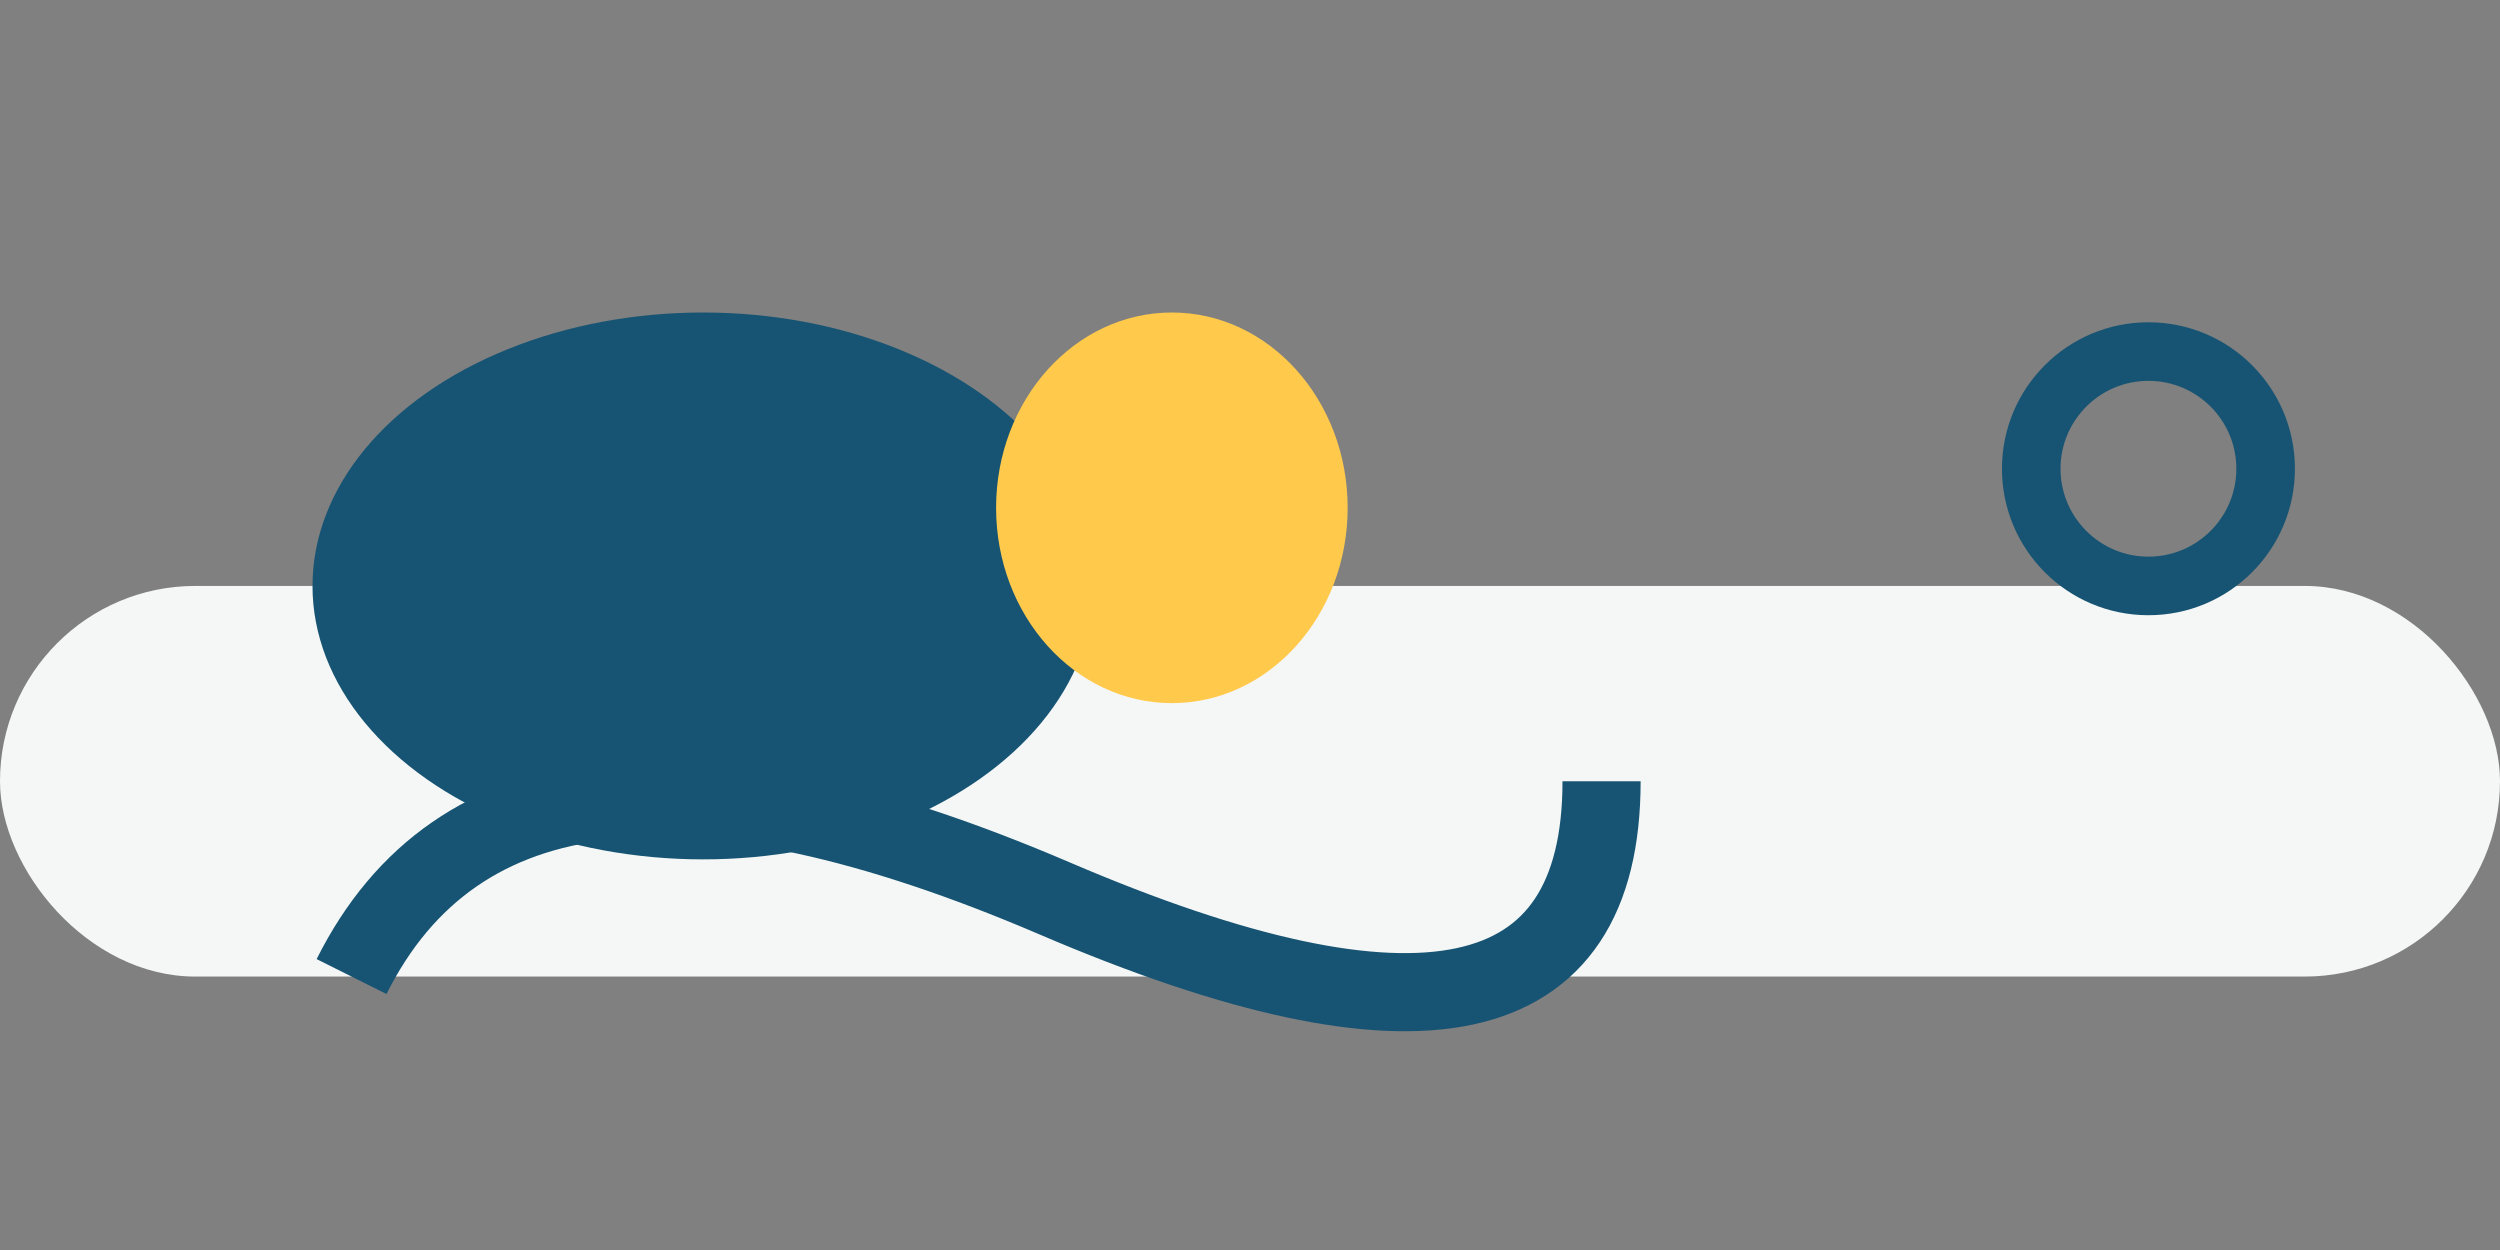
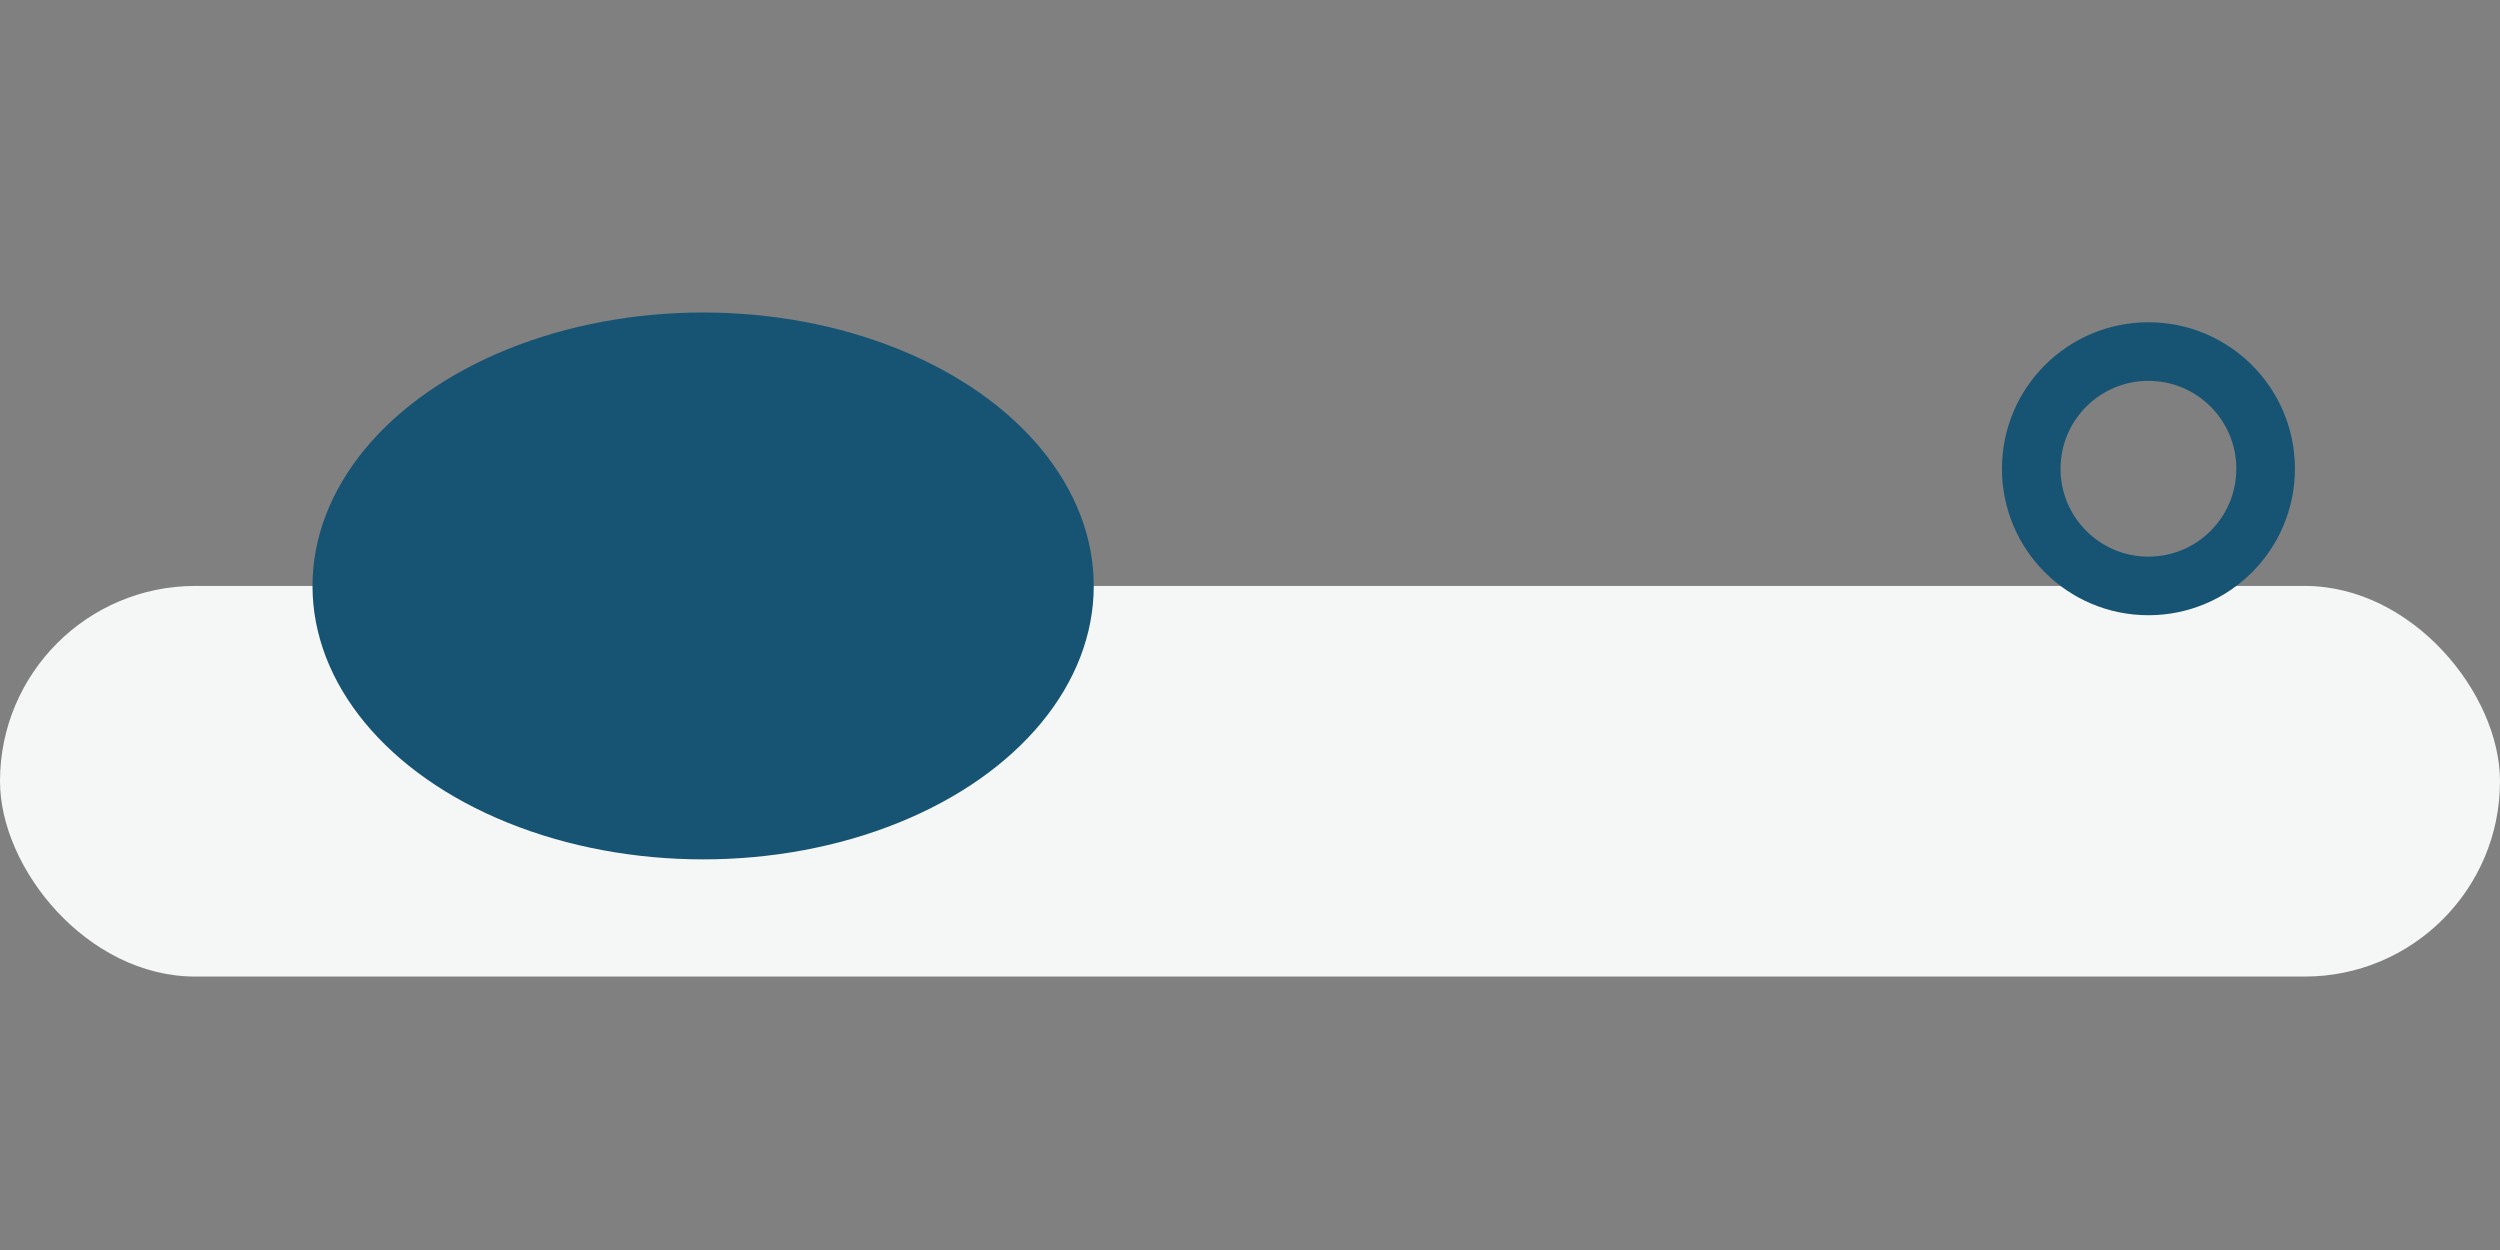
<svg xmlns="http://www.w3.org/2000/svg" width="64" height="32" viewBox="0 0 64 32">
  <rect x="0" y="0" width="64" height="32" fill="#808080" stroke="none" />
  <rect x="0" y="15" width="64" height="10" rx="5" fill="#F4F7F6" />
  <ellipse cx="18" cy="15" rx="10" ry="7" fill="#175473" />
-   <ellipse cx="30" cy="13" rx="4.5" ry="5" fill="#FFC94B" />
-   <path d="M9 25q4-8 18-2t14-3" fill="none" stroke="#175473" stroke-width="2" />
  <circle cx="55" cy="12" r="3" fill="none" stroke="#175473" stroke-width="1.5" />
</svg>